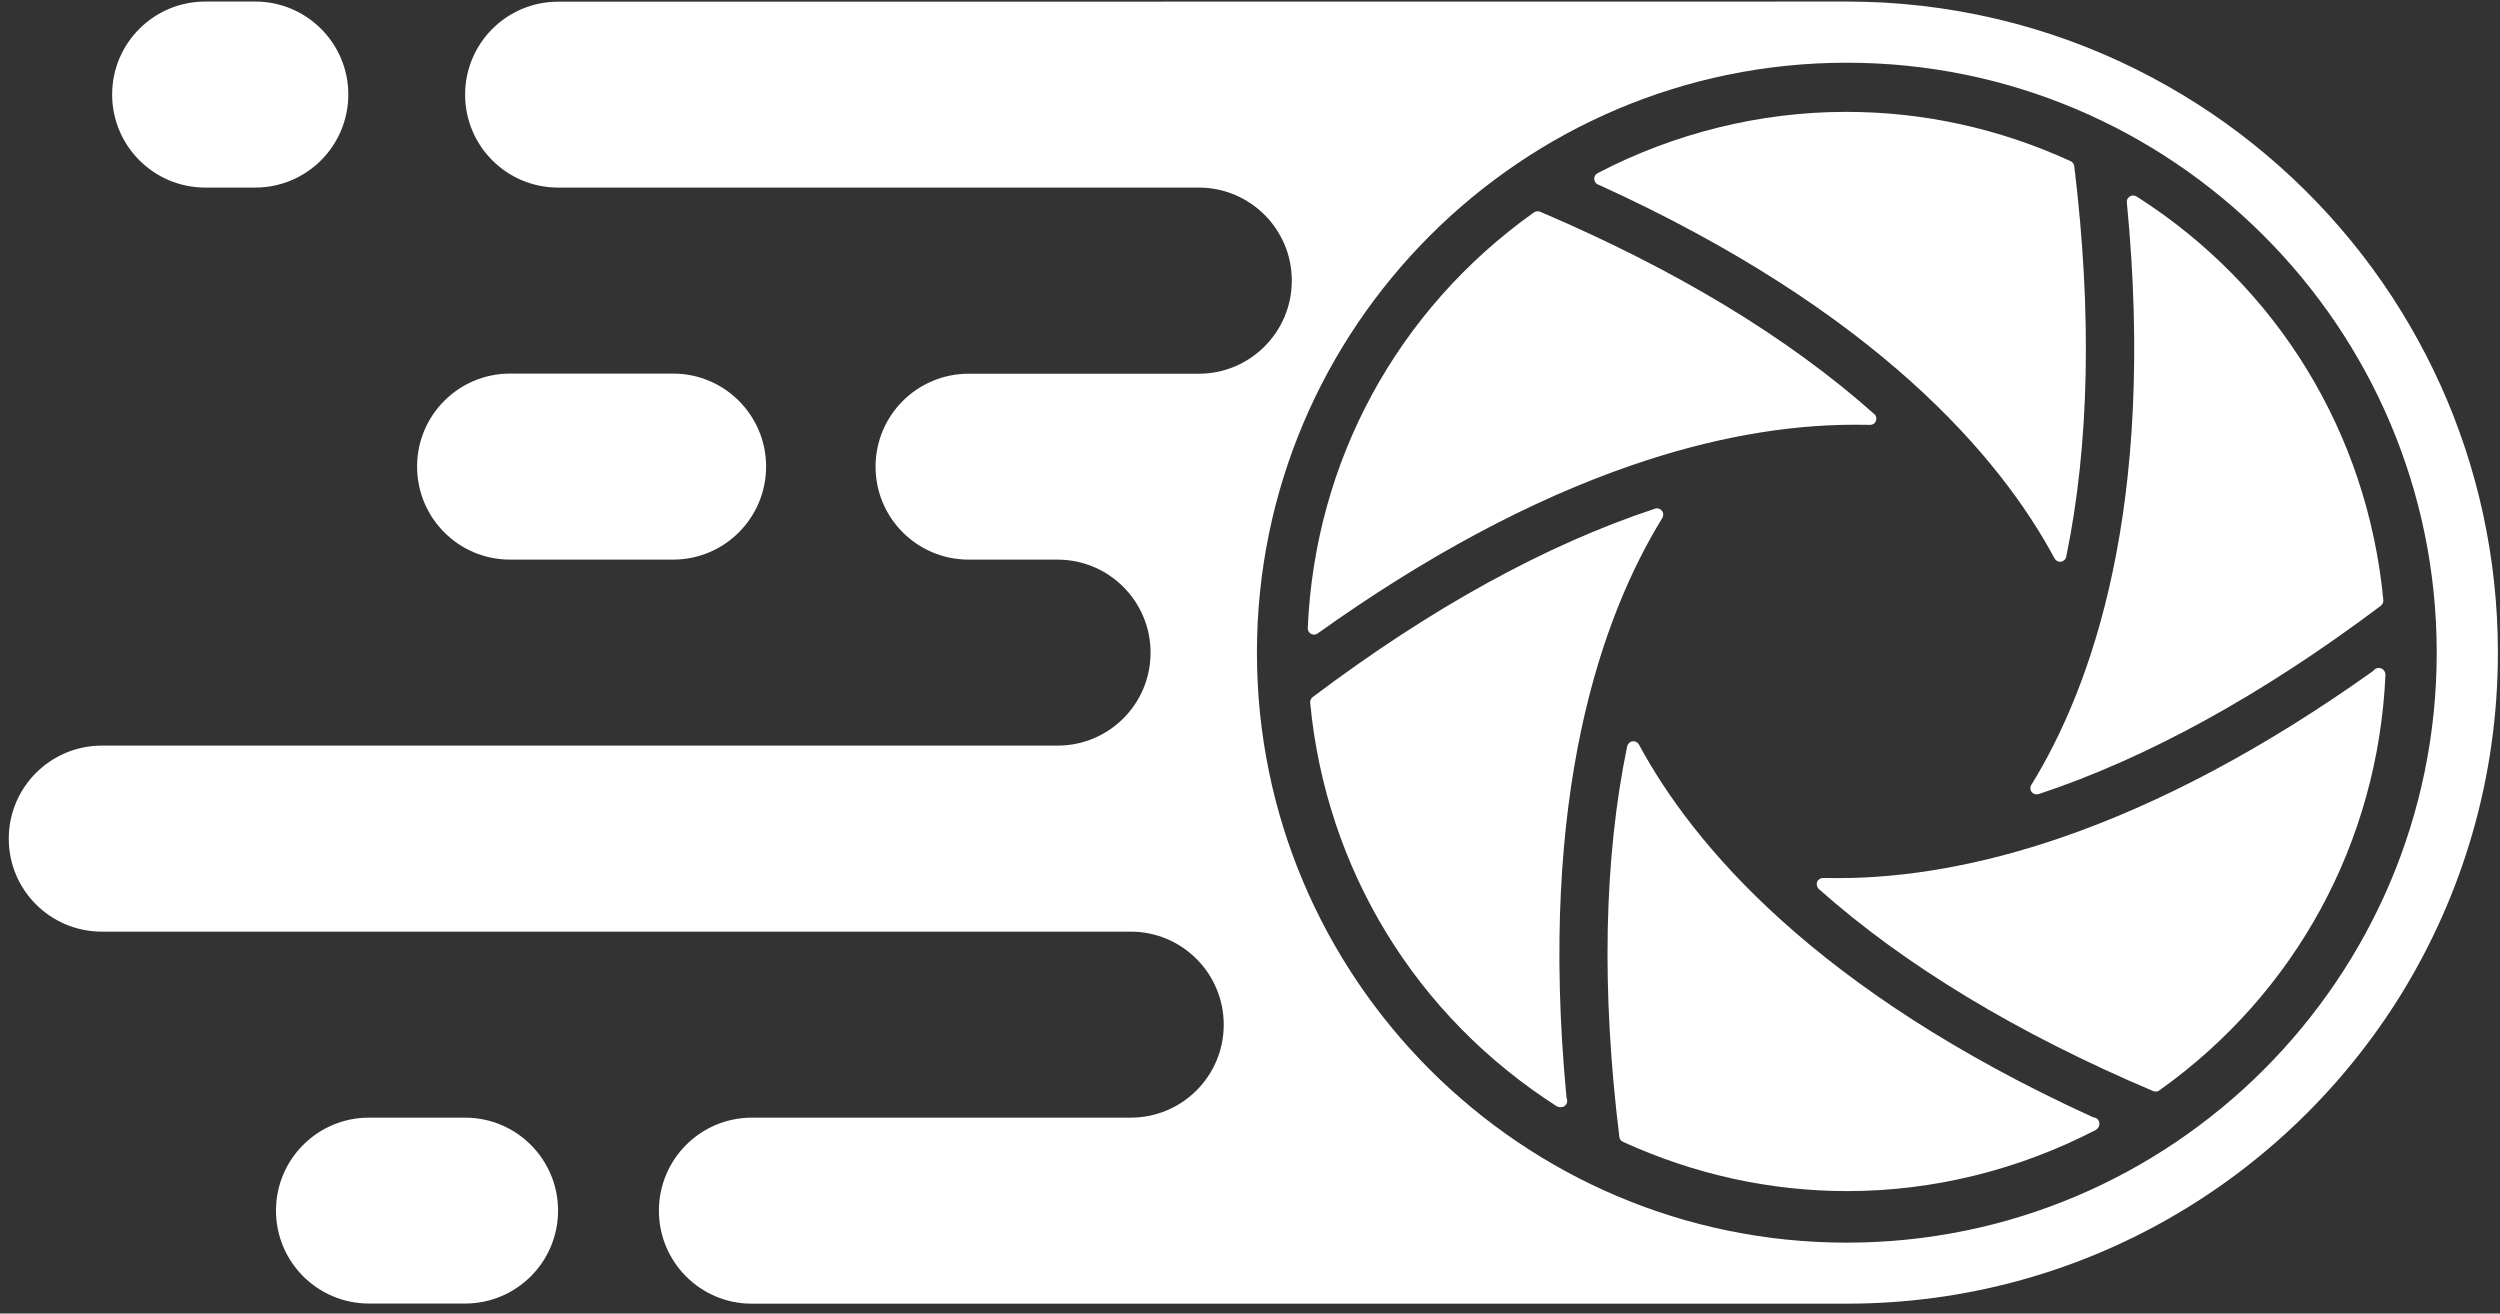
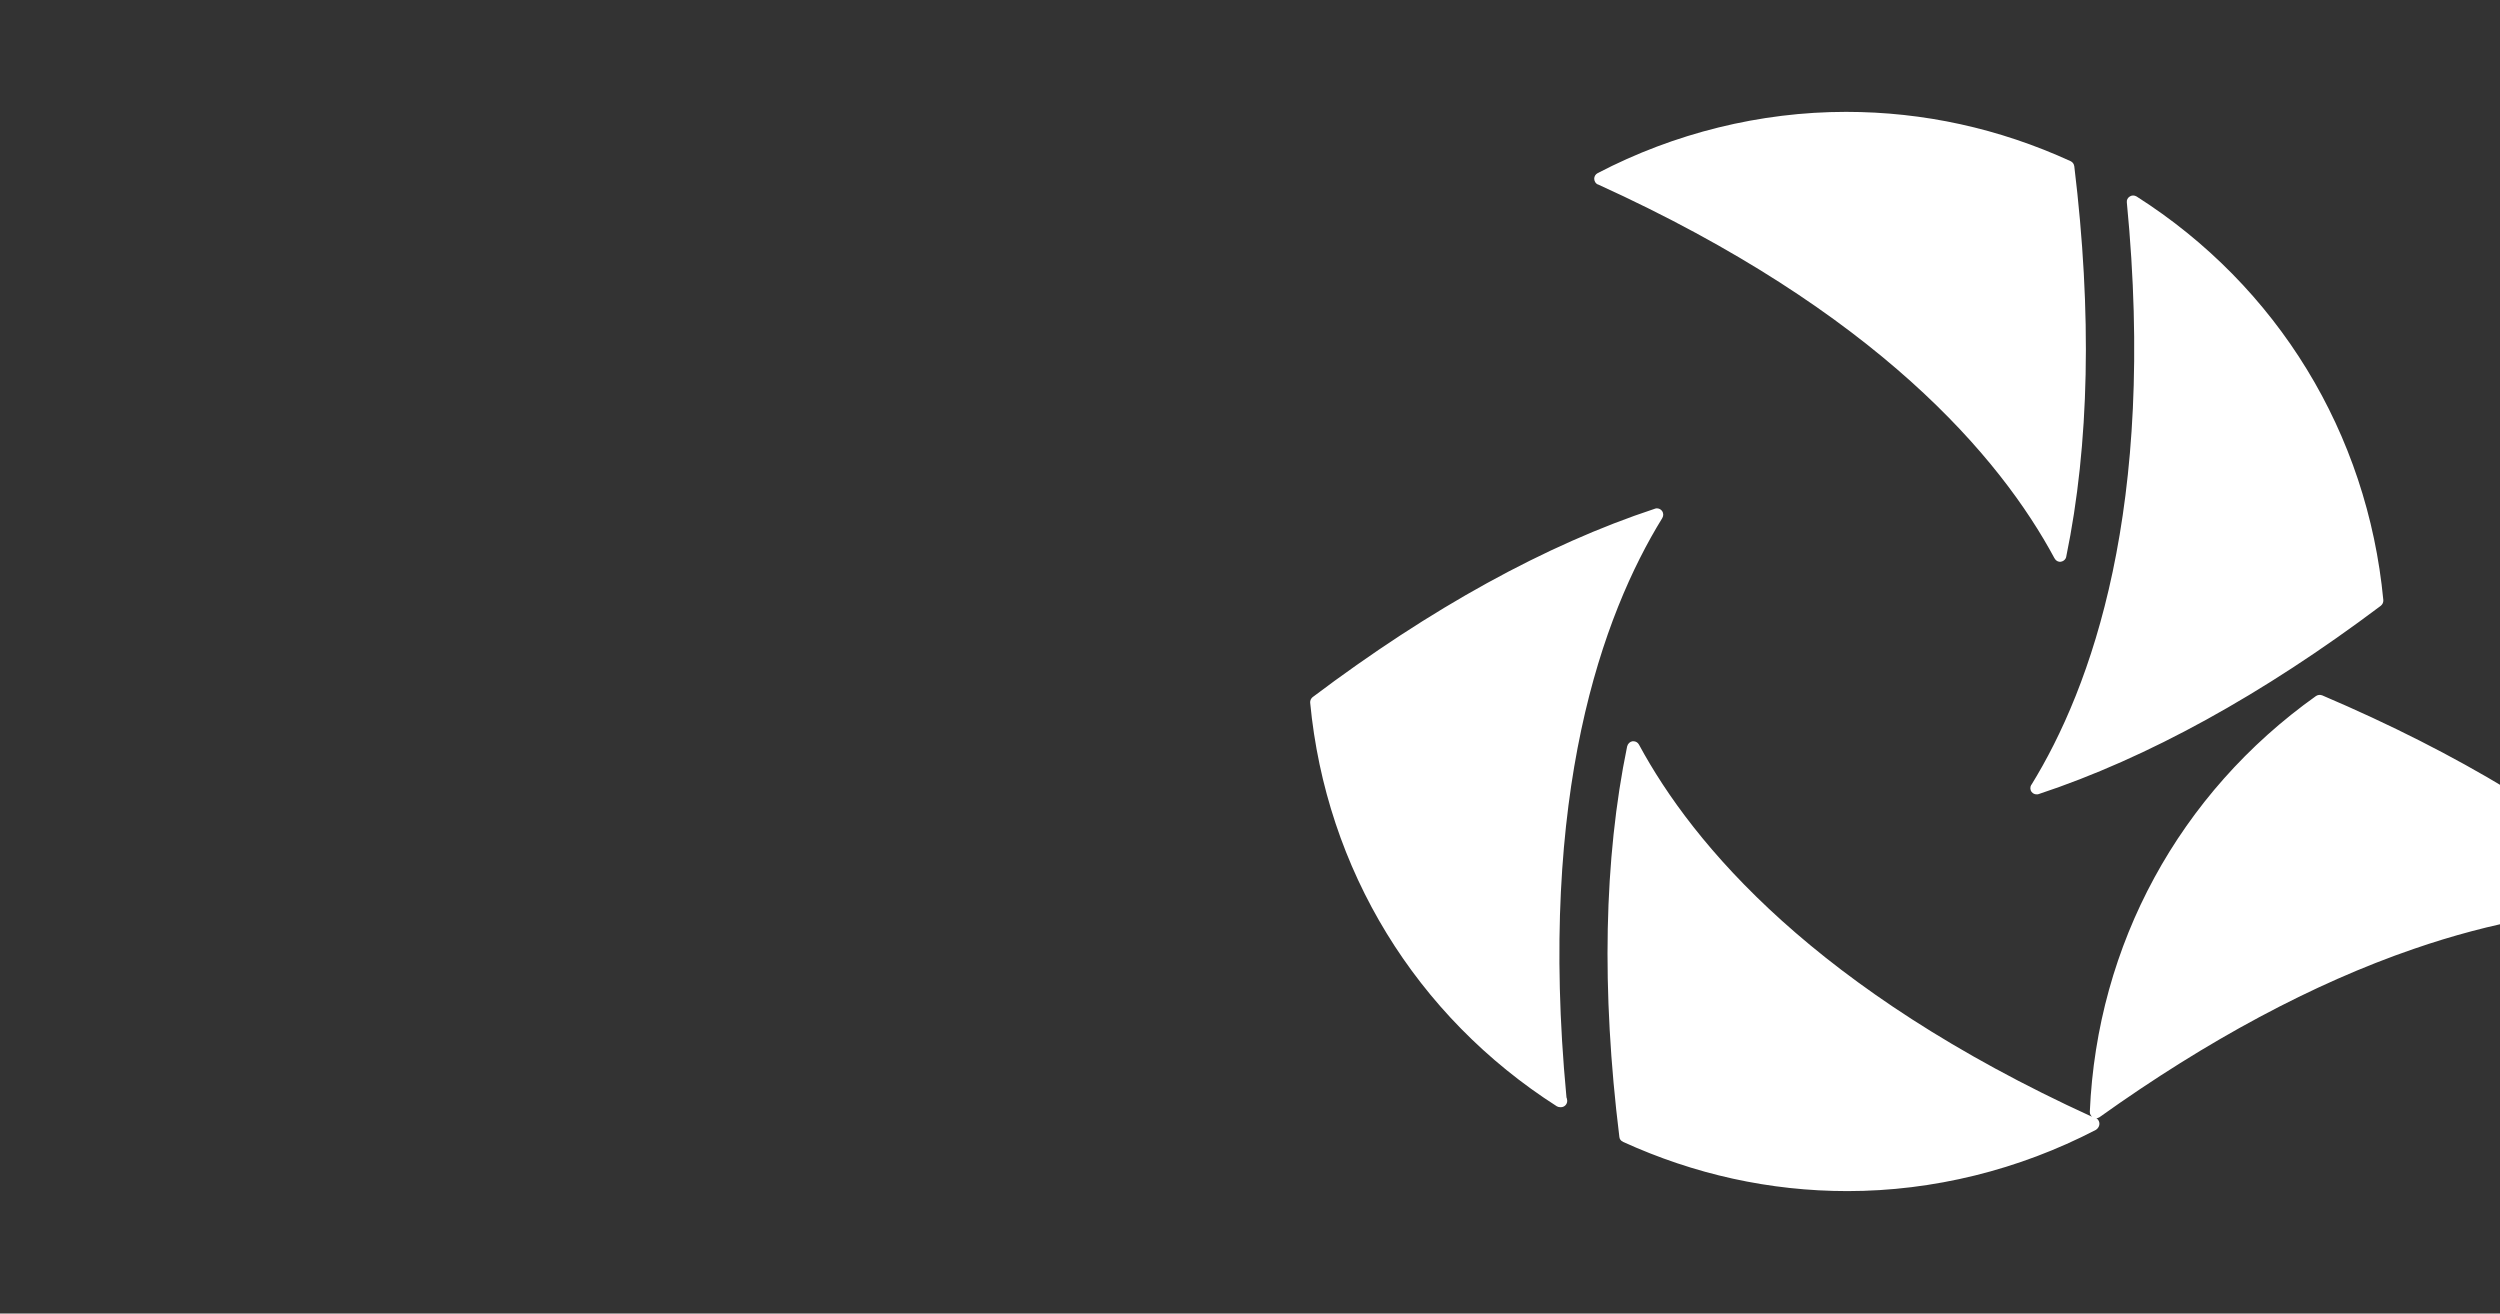
<svg xmlns="http://www.w3.org/2000/svg" version="1.2" viewBox="0 0 177 93" width="177" height="93">
  <rect x="0" y="0" width="177" height="93" fill="#333333" stroke="none" />
  <style>
		.s0 { fill: #ffffff } 
	</style>
  <g>
    <g>
      <g>
-         <path class="s0" d="m143.82 55.57h-0.01c-0.09 0.16-0.08 0.36 0.03 0.5q0.14 0.17 0.35 0.17 0.08 0.01 0.15-0.02c7.7-2.55 15.85-7.04 24.22-13.33q0.19-0.16 0.18-0.4c-1.12-11.81-7.49-22.23-17.47-28.58q-0.12-0.07-0.25-0.07-0.12 0-0.23 0.07c-0.15 0.09-0.23 0.25-0.21 0.41v0.01c2.1 21.63-2.52 34.36-6.76 41.24zm-32.91 22.14l-0.01-0.09c-2.03-21.44 2.57-34.09 6.79-40.94 0.1-0.17 0.09-0.37-0.03-0.52q-0.13-0.16-0.35-0.17-0.08 0-0.15 0.03c-7.72 2.55-15.87 7.04-24.23 13.34-0.11 0.09-0.18 0.24-0.17 0.38v0.01c1.12 11.8 7.49 22.21 17.47 28.58q0.11 0.06 0.25 0.06h0.03c0.25 0 0.45-0.2 0.45-0.45q0-0.08-0.02-0.15zm2.21-64.65h0.02c19.78 8.99 28.5 19.36 32.32 26.47l0.01 0.01c0.08 0.16 0.26 0.26 0.44 0.23q0.22-0.04 0.33-0.22 0.04-0.07 0.05-0.14c1.64-7.95 1.83-17.24 0.57-27.64q-0.04-0.25-0.26-0.36c-5.07-2.32-10.42-3.49-15.9-3.49-6.07 0-12.15 1.5-17.59 4.34-0.15 0.08-0.24 0.23-0.24 0.4 0.01 0.18 0.1 0.33 0.25 0.4zm35.29 66.11q-0.06-0.04-0.14-0.05l-0.08-0.02-0.09-0.04c-19.58-8.95-28.24-19.26-32.06-26.34-0.08-0.15-0.23-0.24-0.4-0.24q-0.03-0.01-0.06 0c-0.18 0.03-0.33 0.17-0.38 0.37-1.64 7.96-1.83 17.26-0.55 27.64 0.01 0.15 0.11 0.29 0.25 0.34v0.01c5.06 2.31 10.41 3.49 15.9 3.49 6.06 0 12.13-1.5 17.58-4.33q0.11-0.06 0.18-0.18l0.02-0.03c0.12-0.22 0.05-0.49-0.16-0.62zm-55.37-34.24q0.11 0.01 0.25-0.08l0.01-0.01c7.62-5.44 15.1-9.45 22.23-11.9 5.54-1.91 10.85-2.87 15.77-2.87q0.55 0 1.09 0.01h0.02c0.18 0 0.34-0.1 0.4-0.27q0.08-0.2-0.02-0.39-0.04-0.07-0.1-0.11c-6.06-5.4-14.01-10.21-23.65-14.32q-0.24-0.08-0.44 0.05c-9.67 6.88-15.5 17.6-16.01 29.42-0.01 0.18 0.08 0.33 0.23 0.42q0.11 0.05 0.22 0.05zm75.79 2.61l-0.02-0.03c-0.08-0.14-0.23-0.22-0.4-0.22q-0.11 0-0.22 0.06-0.07 0.04-0.12 0.1l-0.06 0.06-0.07 0.05c-7.57 5.39-15.01 9.35-22.11 11.78-5.51 1.88-10.79 2.83-15.69 2.83q-0.52 0-1.05-0.01h-0.01c-0.19 0-0.36 0.11-0.43 0.28-0.06 0.17-0.01 0.38 0.13 0.51 6.08 5.4 14.04 10.22 23.67 14.3 0.14 0.06 0.31 0.04 0.42-0.04l0.01-0.01c9.65-6.86 15.48-17.58 16.01-29.41q0-0.13-0.06-0.25z" />
+         <path class="s0" d="m143.82 55.57h-0.01c-0.09 0.16-0.08 0.36 0.03 0.5q0.14 0.17 0.35 0.17 0.08 0.01 0.15-0.02c7.7-2.55 15.85-7.04 24.22-13.33q0.19-0.16 0.18-0.4c-1.12-11.81-7.49-22.23-17.47-28.58q-0.12-0.07-0.25-0.07-0.12 0-0.23 0.07c-0.15 0.09-0.23 0.25-0.21 0.41v0.01c2.1 21.63-2.52 34.36-6.76 41.24zm-32.91 22.14l-0.01-0.09c-2.03-21.44 2.57-34.09 6.79-40.94 0.1-0.17 0.09-0.37-0.03-0.52q-0.13-0.16-0.35-0.17-0.08 0-0.15 0.03c-7.72 2.55-15.87 7.04-24.23 13.34-0.11 0.09-0.18 0.24-0.17 0.38v0.01c1.12 11.8 7.49 22.21 17.47 28.58q0.11 0.06 0.25 0.06h0.03c0.25 0 0.45-0.2 0.45-0.45q0-0.08-0.02-0.15zm2.21-64.65h0.02c19.78 8.99 28.5 19.36 32.32 26.47l0.01 0.01c0.08 0.16 0.26 0.26 0.44 0.23q0.22-0.04 0.33-0.22 0.04-0.07 0.05-0.14c1.64-7.95 1.83-17.24 0.57-27.64q-0.04-0.25-0.26-0.36c-5.07-2.32-10.42-3.49-15.9-3.49-6.07 0-12.15 1.5-17.59 4.34-0.15 0.08-0.24 0.23-0.24 0.4 0.01 0.18 0.1 0.33 0.25 0.4zm35.29 66.11q-0.06-0.04-0.14-0.05l-0.08-0.02-0.09-0.04c-19.58-8.95-28.24-19.26-32.06-26.34-0.08-0.15-0.23-0.24-0.4-0.24q-0.03-0.01-0.06 0c-0.18 0.03-0.33 0.17-0.38 0.37-1.64 7.96-1.83 17.26-0.55 27.64 0.01 0.15 0.11 0.29 0.25 0.34v0.01c5.06 2.31 10.41 3.49 15.9 3.49 6.06 0 12.13-1.5 17.58-4.33q0.11-0.06 0.18-0.18l0.02-0.03c0.12-0.22 0.05-0.49-0.16-0.62zq0.11 0.01 0.25-0.08l0.01-0.01c7.62-5.44 15.1-9.45 22.23-11.9 5.54-1.91 10.85-2.87 15.77-2.87q0.55 0 1.09 0.01h0.02c0.18 0 0.34-0.1 0.4-0.27q0.08-0.2-0.02-0.39-0.04-0.07-0.1-0.11c-6.06-5.4-14.01-10.21-23.65-14.32q-0.24-0.08-0.44 0.05c-9.67 6.88-15.5 17.6-16.01 29.42-0.01 0.18 0.08 0.33 0.23 0.42q0.11 0.05 0.22 0.05zm75.79 2.61l-0.02-0.03c-0.08-0.14-0.23-0.22-0.4-0.22q-0.11 0-0.22 0.06-0.07 0.04-0.12 0.1l-0.06 0.06-0.07 0.05c-7.57 5.39-15.01 9.35-22.11 11.78-5.51 1.88-10.79 2.83-15.69 2.83q-0.52 0-1.05-0.01h-0.01c-0.19 0-0.36 0.11-0.43 0.28-0.06 0.17-0.01 0.38 0.13 0.51 6.08 5.4 14.04 10.22 23.67 14.3 0.14 0.06 0.31 0.04 0.42-0.04l0.01-0.01c9.65-6.86 15.48-17.58 16.01-29.41q0-0.13-0.06-0.25z" />
      </g>
      <g>
-         <path class="s0" d="m149.84 145.52v3.09l31.62-1.54zm-133.36 3.04v-3l-31.62 1.57z" />
-         <path class="s0" d="m172.8 27.29q-2-4.42-4.84-8.3c-3.86-5.26-8.8-9.67-14.5-12.9-6-3.41-12.83-5.5-20.11-5.91q-1.21-0.06-2.43-0.07l-91.41 0.01c-3.63 0-6.58 2.94-6.58 6.58 0 3.64 2.95 6.58 6.58 6.58h45.36c3.64 0 6.59 2.95 6.59 6.59 0 3.64-2.95 6.59-6.59 6.59h-16.29c-3.64 0-6.59 2.94-6.59 6.58 0 3.64 2.95 6.58 6.59 6.58h6.29c3.64 0 6.59 2.95 6.59 6.59 0 3.64-2.95 6.58-6.59 6.58h-67.66c-3.64 0-6.59 2.95-6.59 6.59 0 3.64 2.95 6.58 6.59 6.58h72.84c3.64 0 6.59 2.95 6.59 6.59 0 3.64-2.95 6.58-6.59 6.58h-26.83c-3.63 0.01-6.57 2.95-6.57 6.59 0 3.63 2.94 6.58 6.57 6.58h77.53c16.61 0 31.16-8.78 39.28-21.95 4.32-7.03 6.82-15.29 6.82-24.14 0-6.74-1.45-13.15-4.05-18.92zm-139.87 51.84h-6.81c-3.63 0-6.58 2.94-6.58 6.58 0 3.64 2.95 6.58 6.58 6.58h6.81c3.63 0 6.58-2.94 6.58-6.58 0-3.64-2.95-6.58-6.58-6.58zm3.18-39.51h11.55c3.63 0 6.58-2.95 6.58-6.59 0-3.63-2.95-6.58-6.58-6.58h-11.55c-3.64 0-6.58 2.95-6.58 6.58 0 3.64 2.94 6.59 6.58 6.59zm94.64 48.36c-23.03 0-41.76-18.74-41.76-41.77 0-23.03 18.73-41.77 41.76-41.77 23.04 0 41.77 18.74 41.77 41.77 0 23.03-18.73 41.77-41.77 41.77zm-116.22-74.7h3.54c3.64 0 6.59-2.95 6.59-6.59 0-3.63-2.95-6.58-6.59-6.58h-3.54c-3.64 0-6.59 2.95-6.59 6.58 0 3.64 2.95 6.59 6.59 6.59z" />
-       </g>
+         </g>
    </g>
  </g>
</svg>